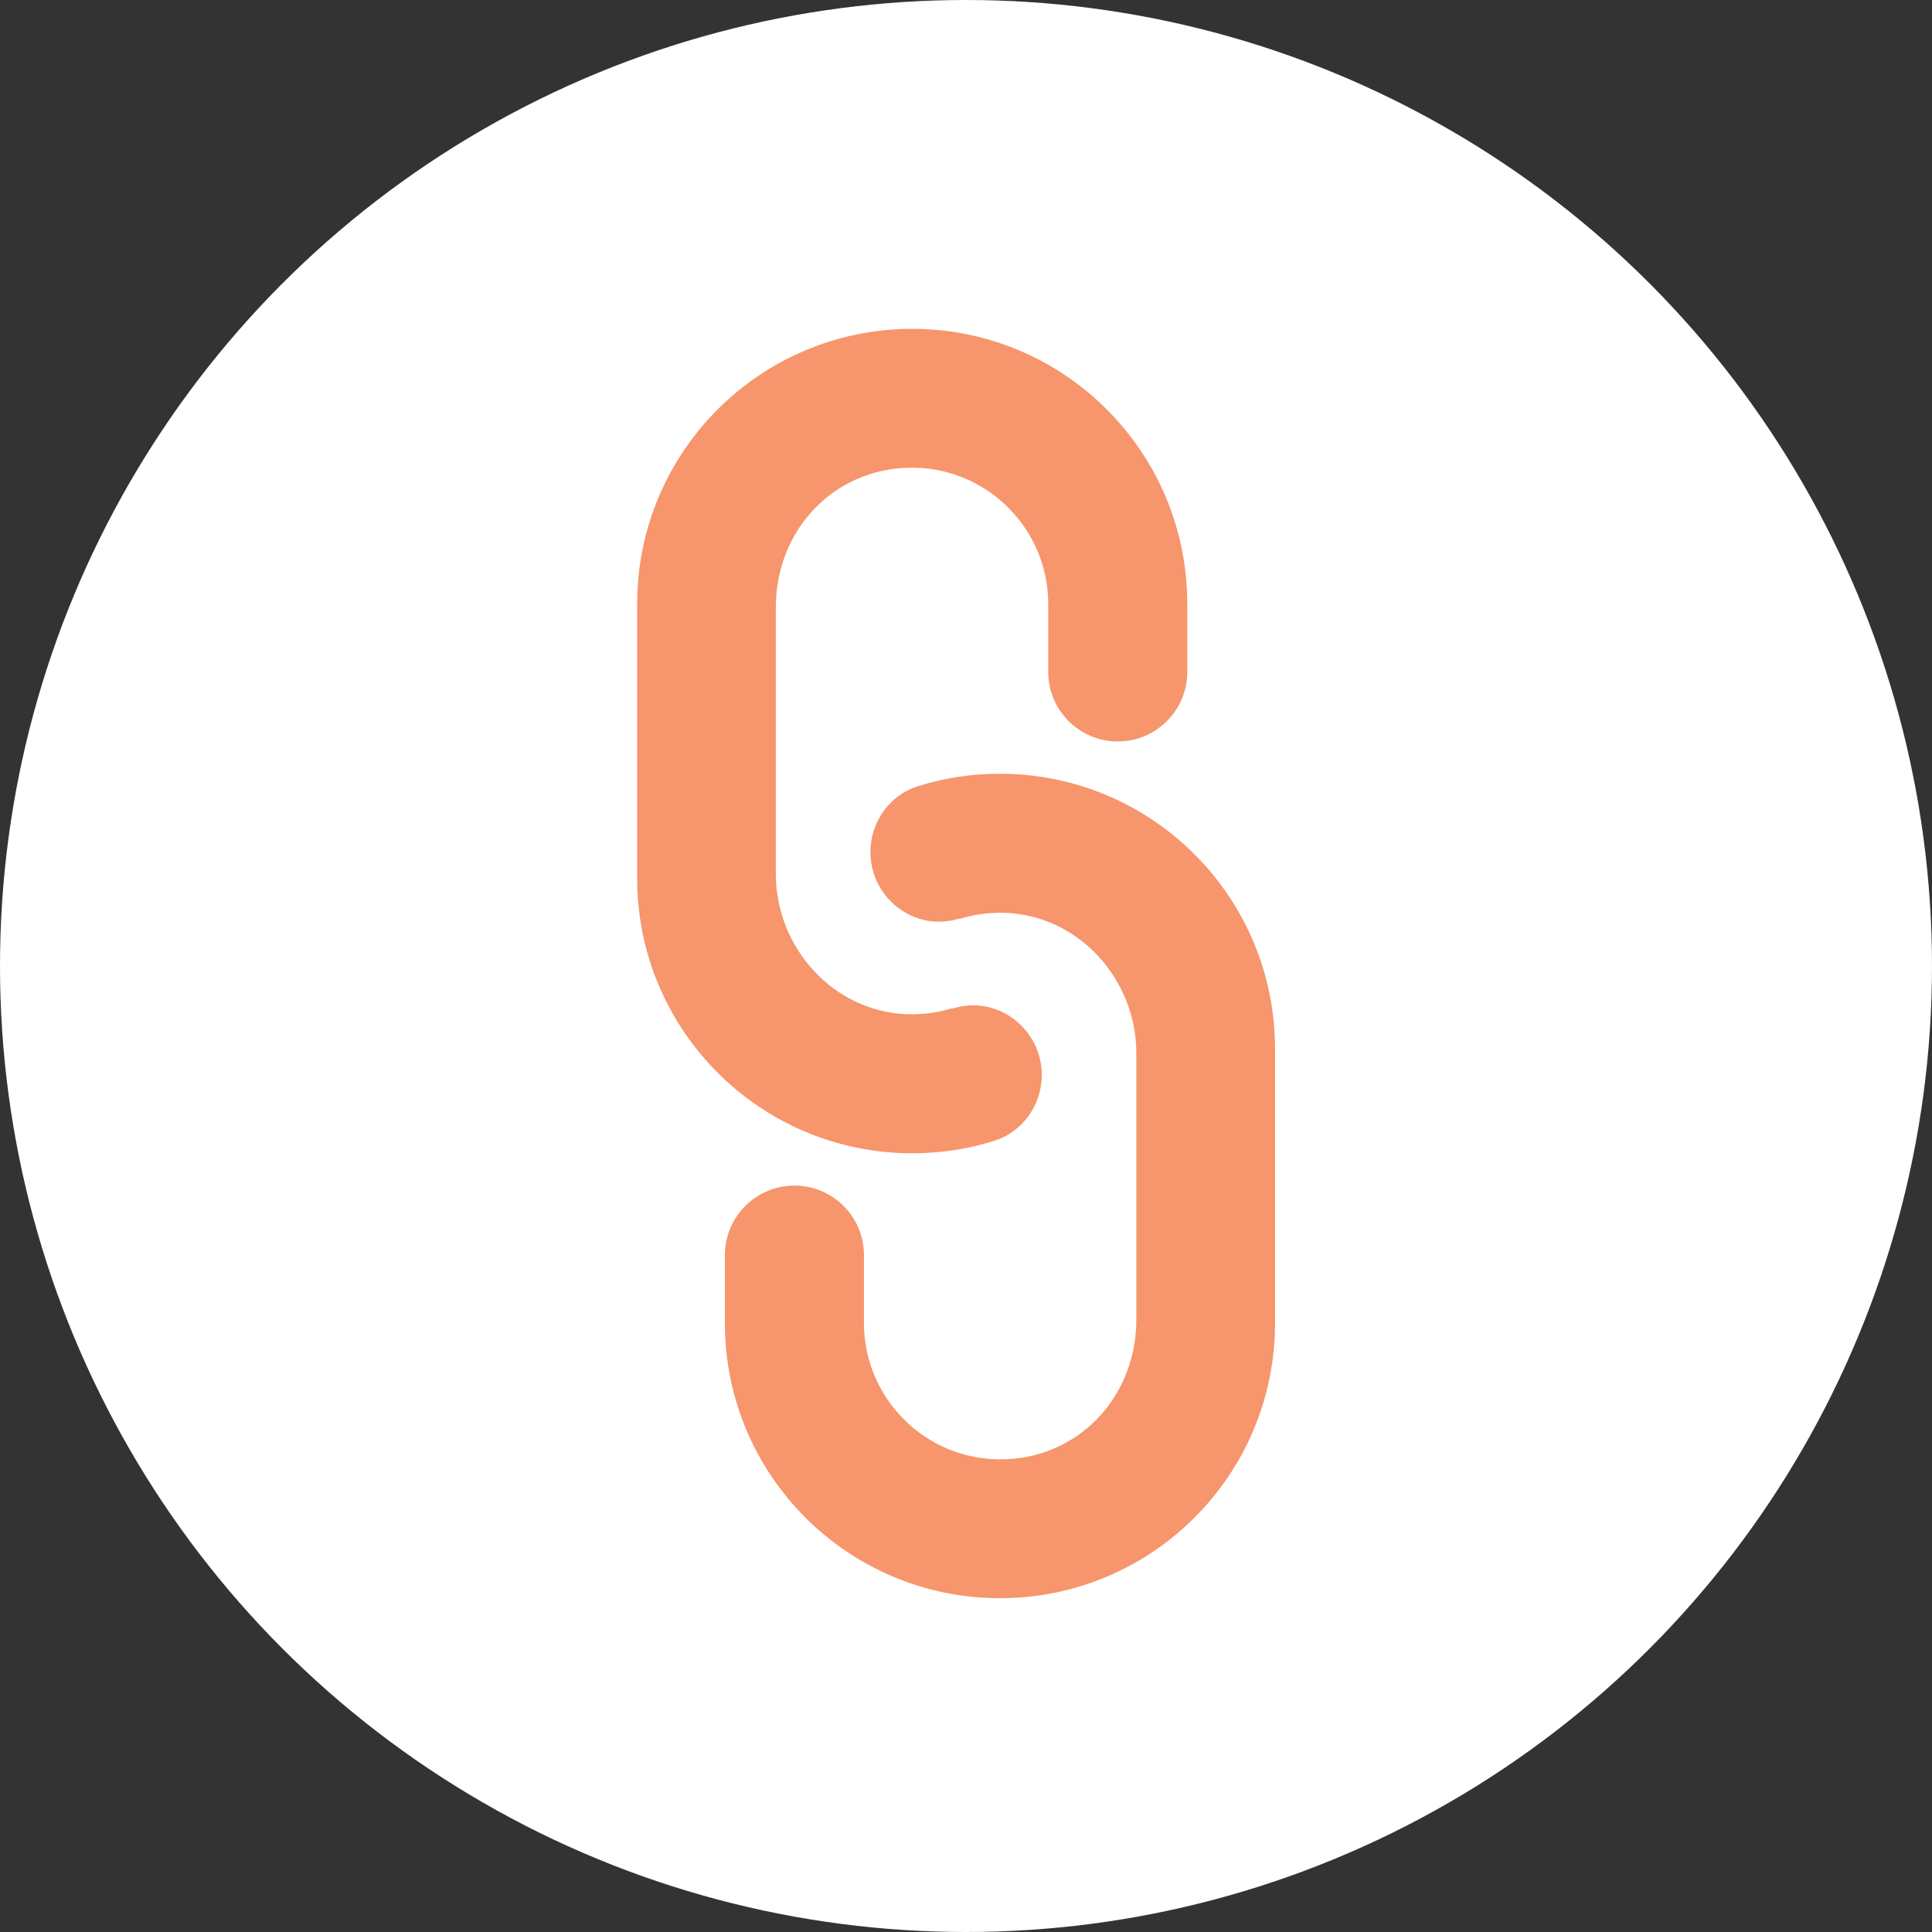
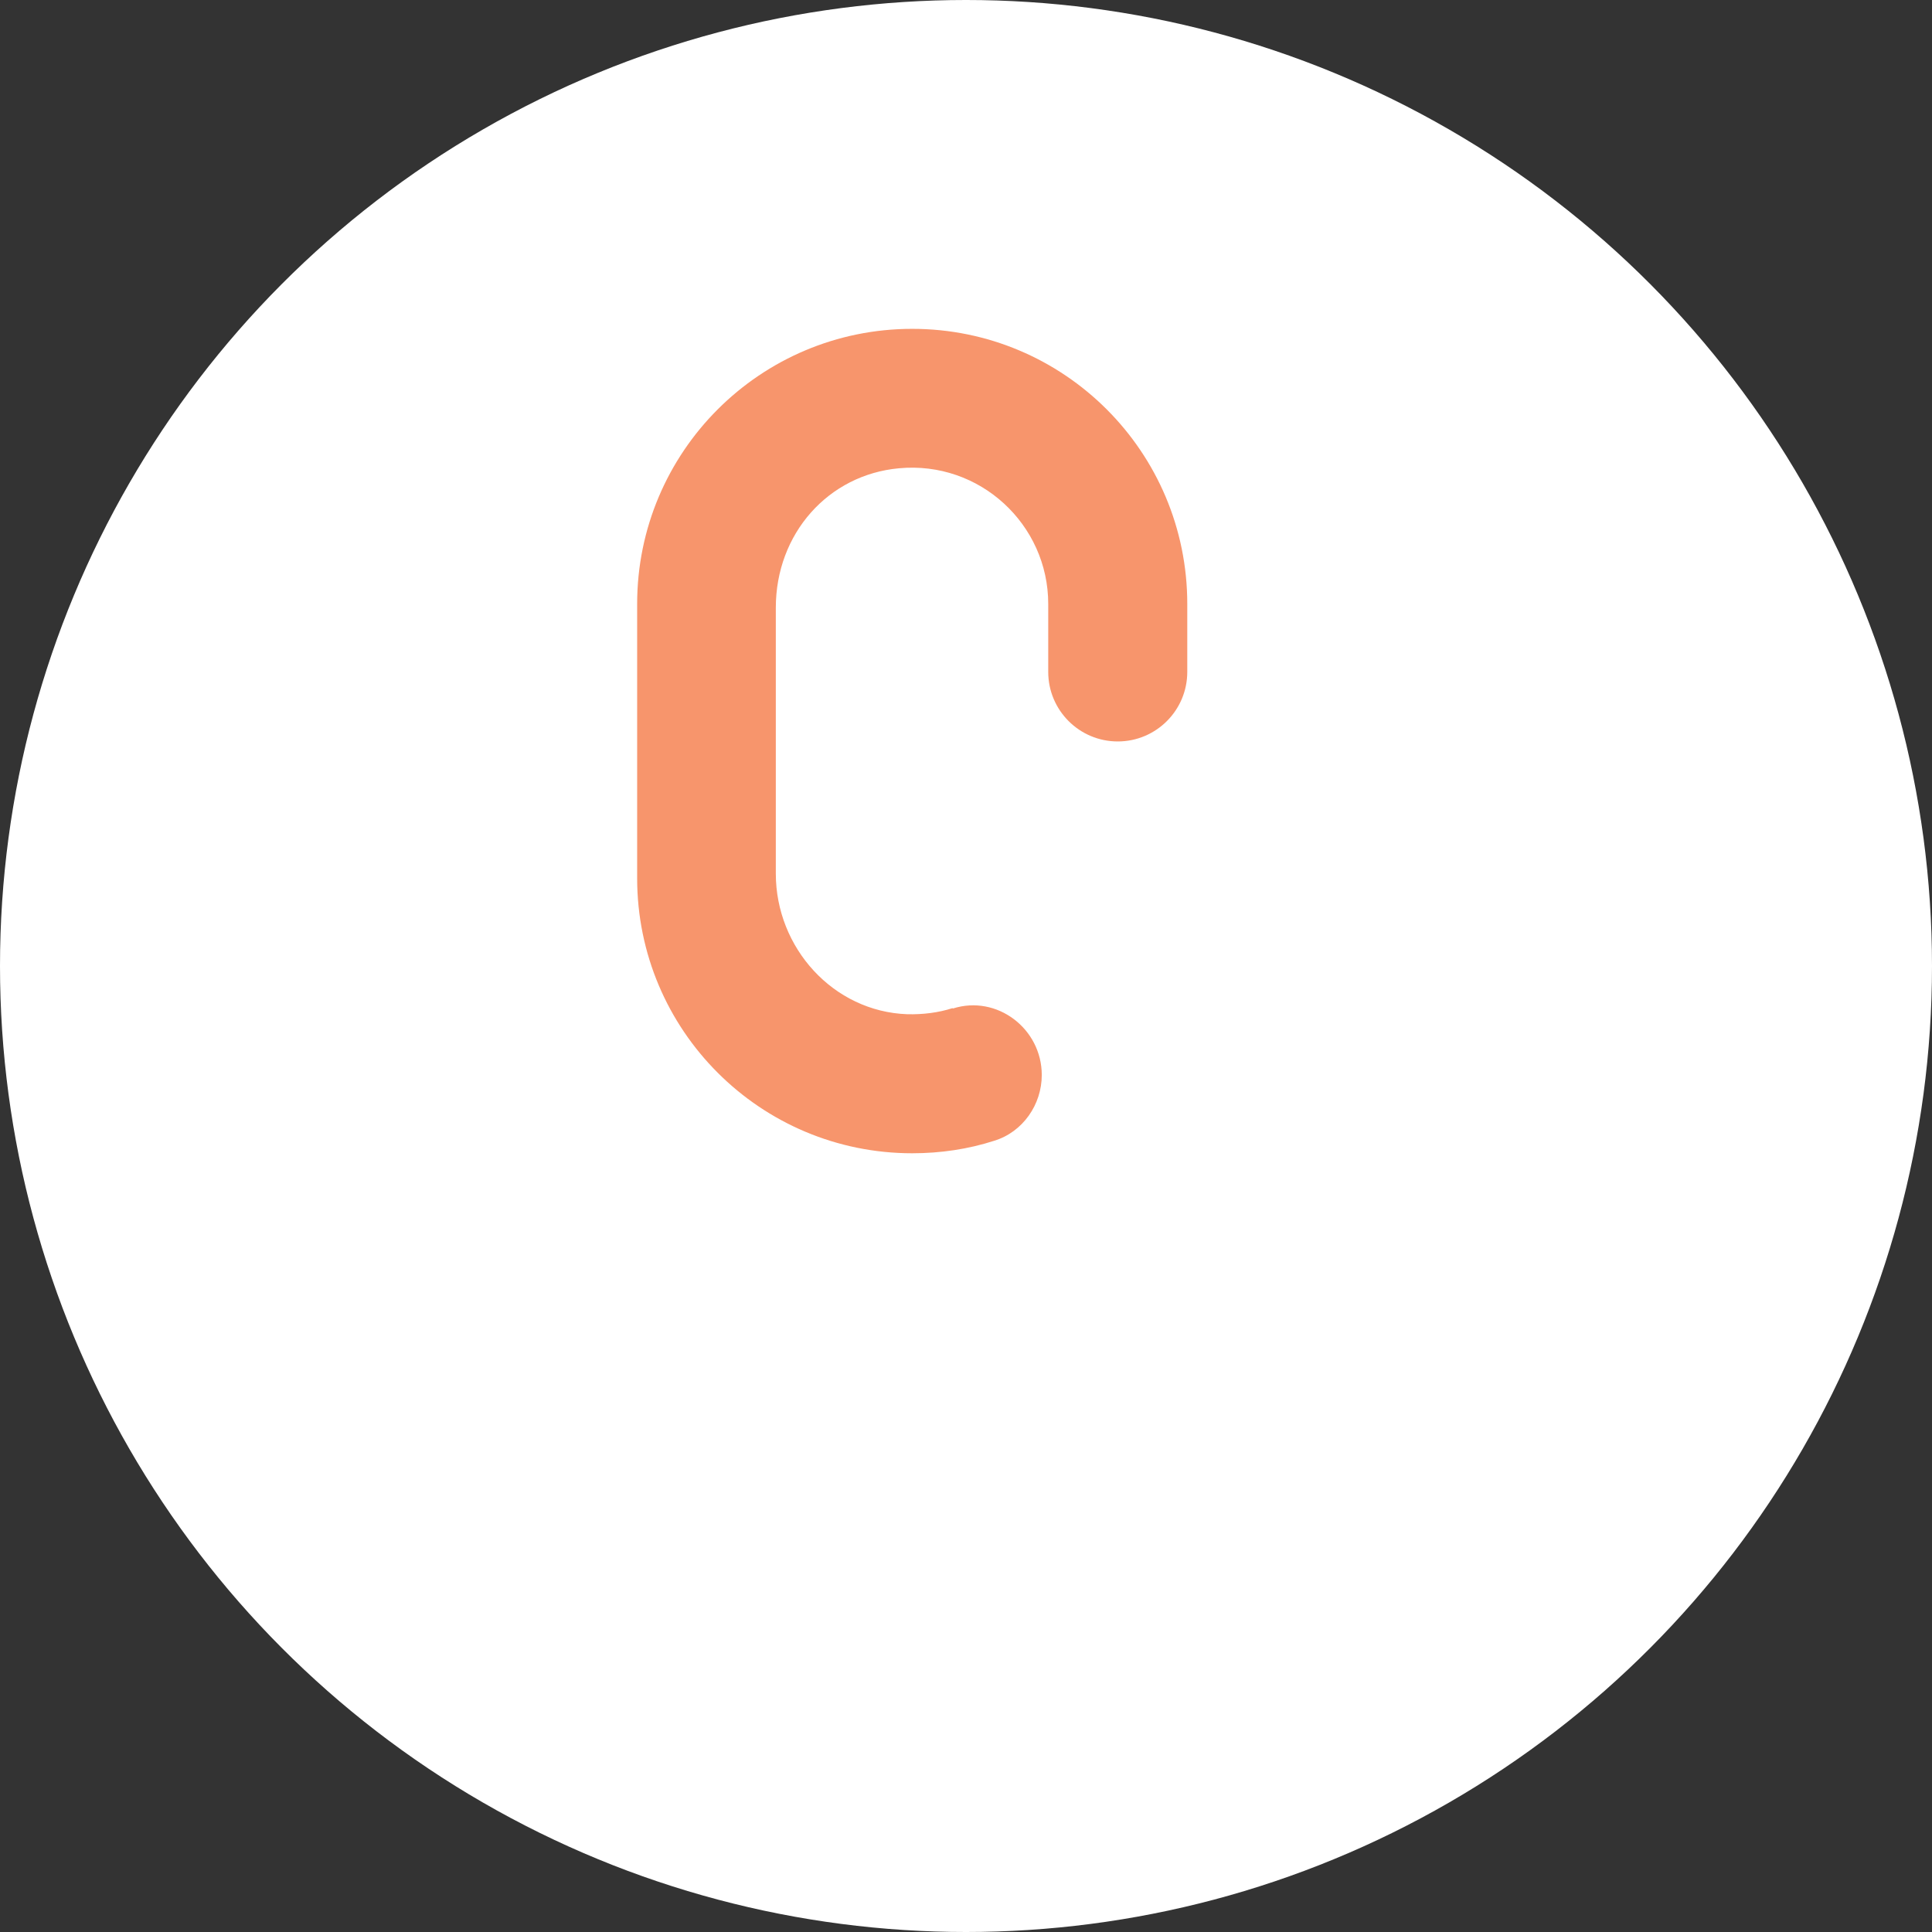
<svg xmlns="http://www.w3.org/2000/svg" width="128" height="128" viewBox="0 0 128 128" fill="none">
  <rect x="0" y="0" width="128" height="128" fill="#333333" stroke="none" />
  <circle cx="64" cy="64" r="64" fill="white" />
  <path d="M63.105 66.792C62.173 67.094 61.141 67.22 60.109 67.195C55.201 67.019 51.4 62.79 51.4 57.882C51.4 52.974 51.4 45.171 51.4 40.262C51.4 35.354 54.874 31.453 59.556 31.025C64.917 30.521 69.448 34.75 69.448 40.011V44.516C69.448 47.059 71.511 49.123 74.054 49.123C76.596 49.123 78.66 47.059 78.66 44.516V40.011C78.66 29.942 70.505 21.787 60.437 21.787C50.368 21.787 42.213 29.942 42.213 40.011V58.184C42.213 68.252 50.368 76.407 60.437 76.407C62.324 76.407 64.162 76.131 65.873 75.577C67.761 74.998 69.02 73.186 69.02 71.222C69.02 68.151 66.049 65.886 63.13 66.817L63.105 66.792Z" fill="#F7956C" />
-   <path d="M63.582 60.879C64.513 60.577 65.545 60.451 66.577 60.476C71.485 60.652 75.286 64.881 75.286 69.789C75.286 74.698 75.286 82.501 75.286 87.409C75.286 92.317 71.813 96.219 67.131 96.646C61.77 97.15 57.239 92.921 57.239 87.66V83.155C57.239 80.613 55.175 78.549 52.633 78.549C50.09 78.549 48.026 80.613 48.026 83.155V87.66C48.026 97.729 56.182 105.884 66.25 105.884C76.318 105.884 84.474 97.729 84.474 87.66V69.487C84.474 59.419 76.318 51.264 66.25 51.264C64.362 51.264 62.525 51.541 60.813 52.094C58.925 52.673 57.667 54.486 57.667 56.449C57.667 59.52 60.637 61.785 63.557 60.854L63.582 60.879Z" fill="#F7956C" />
</svg>